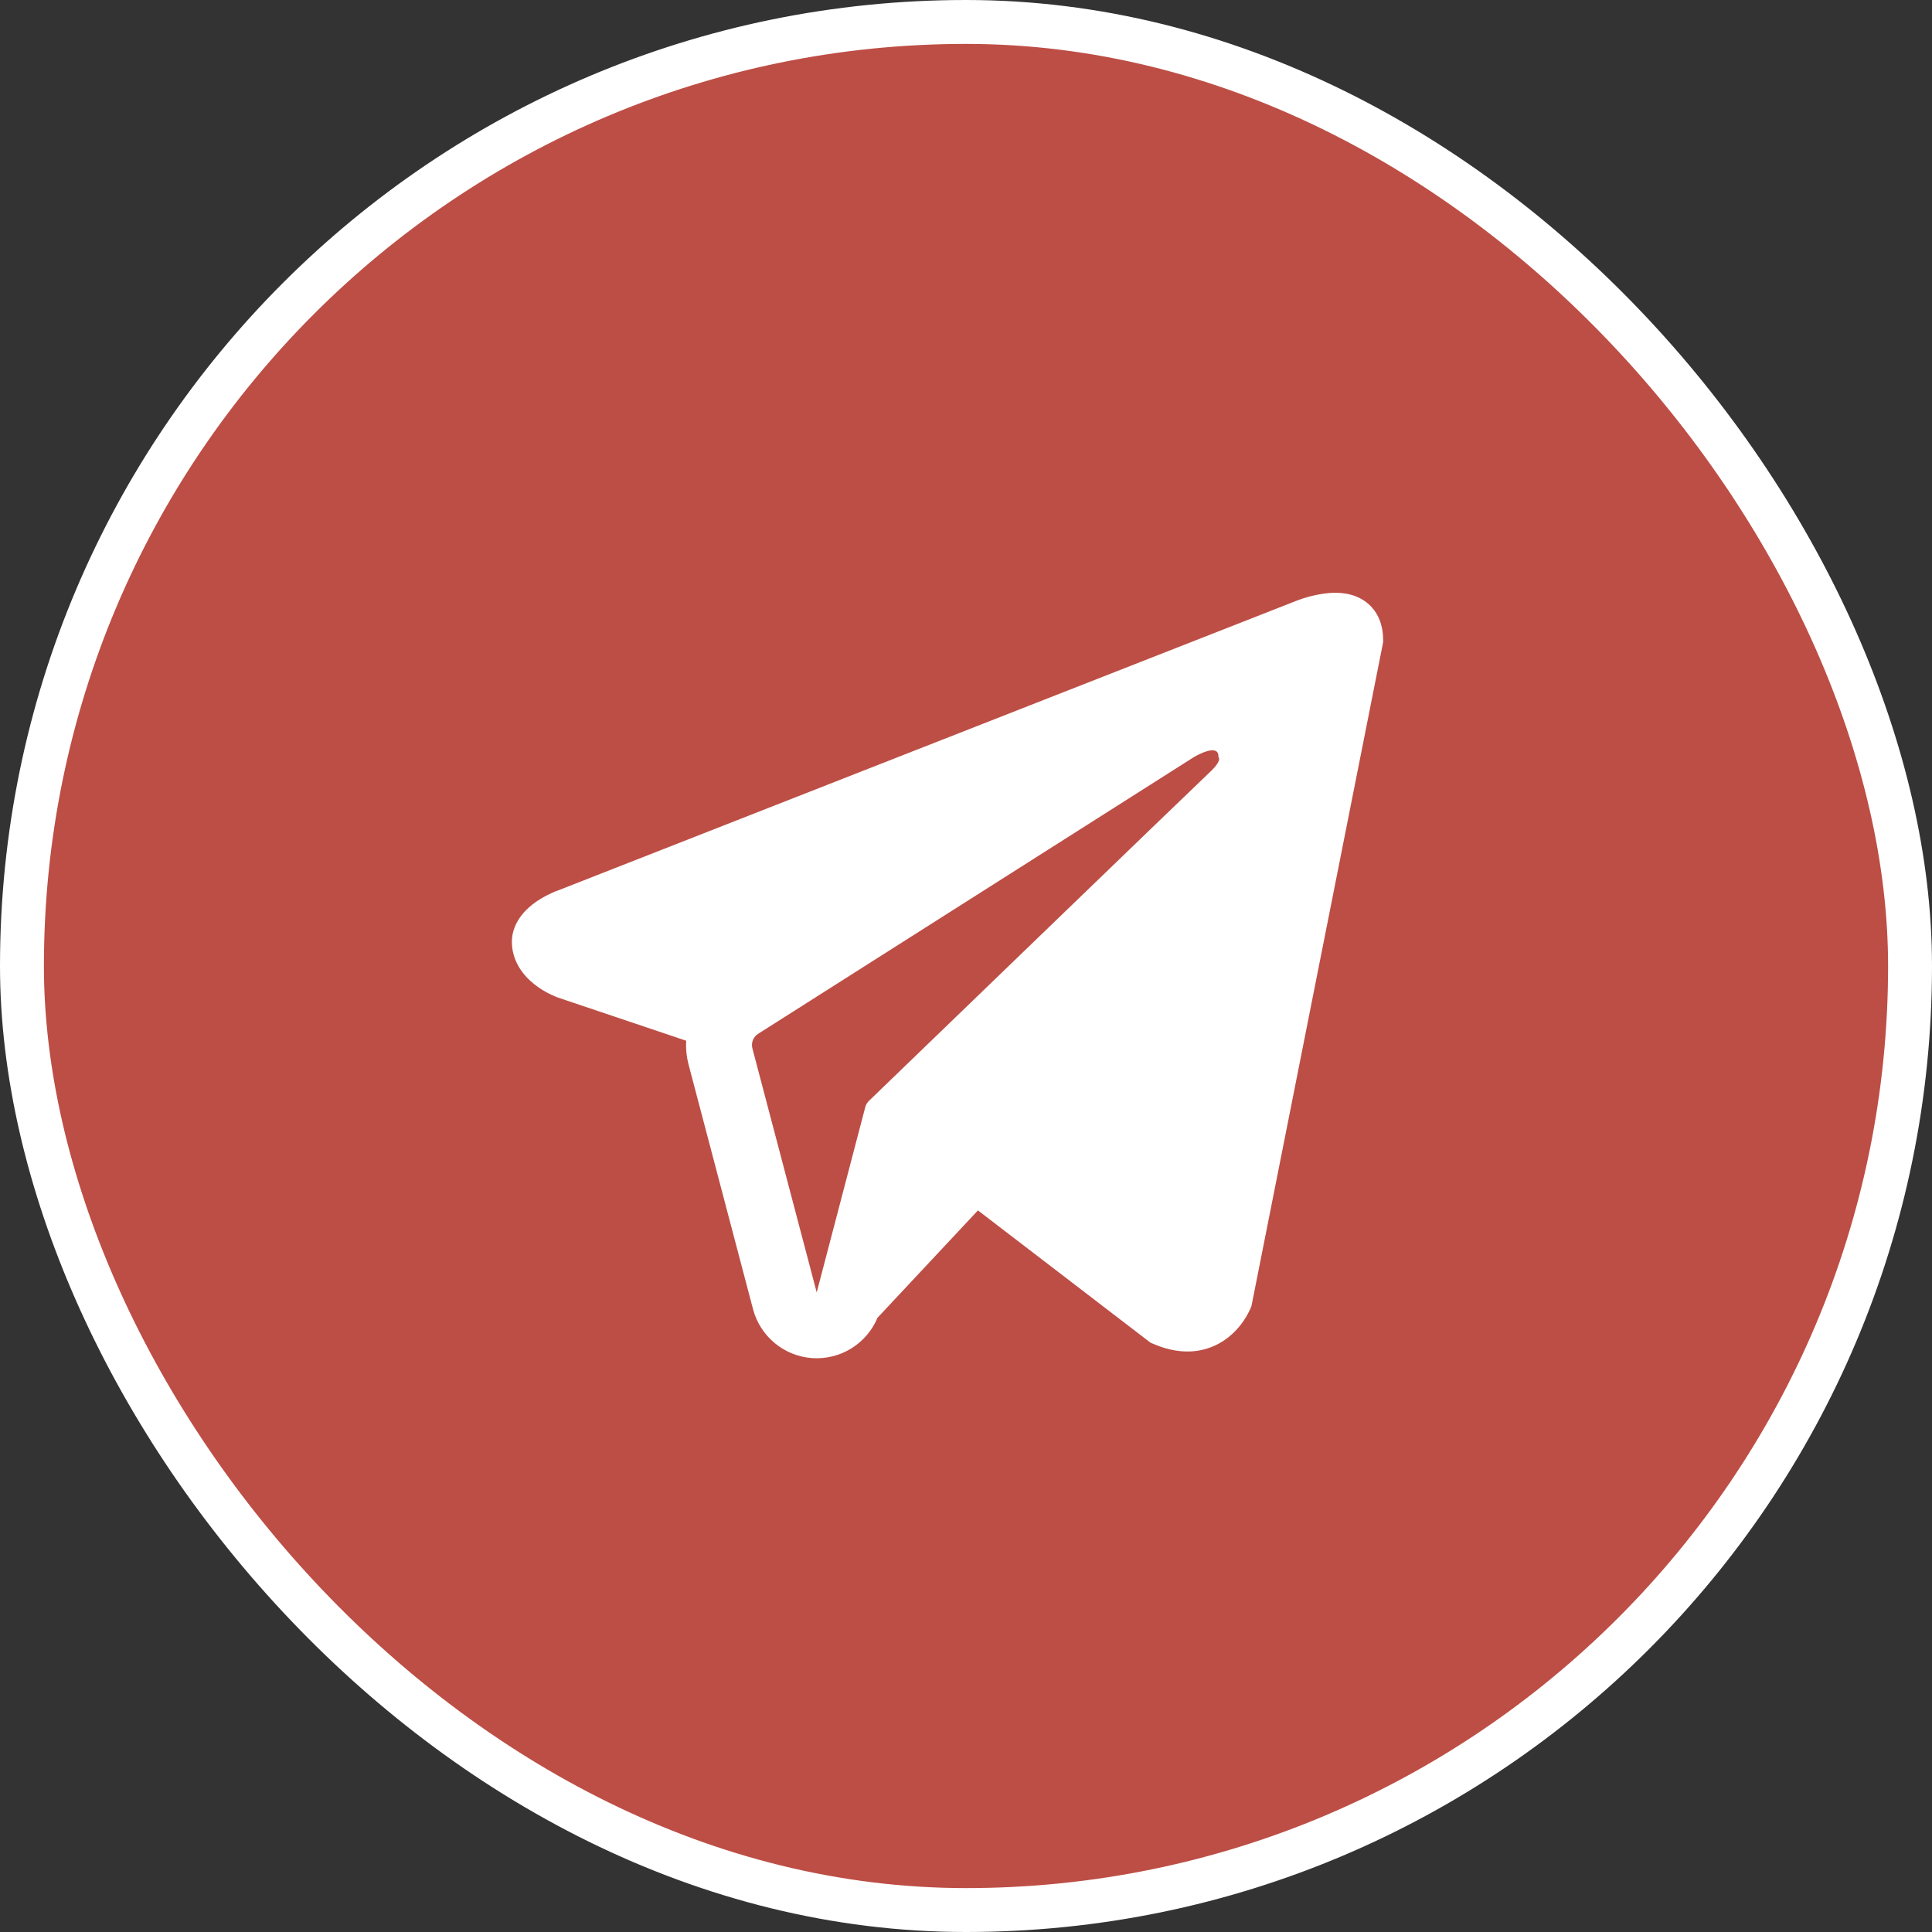
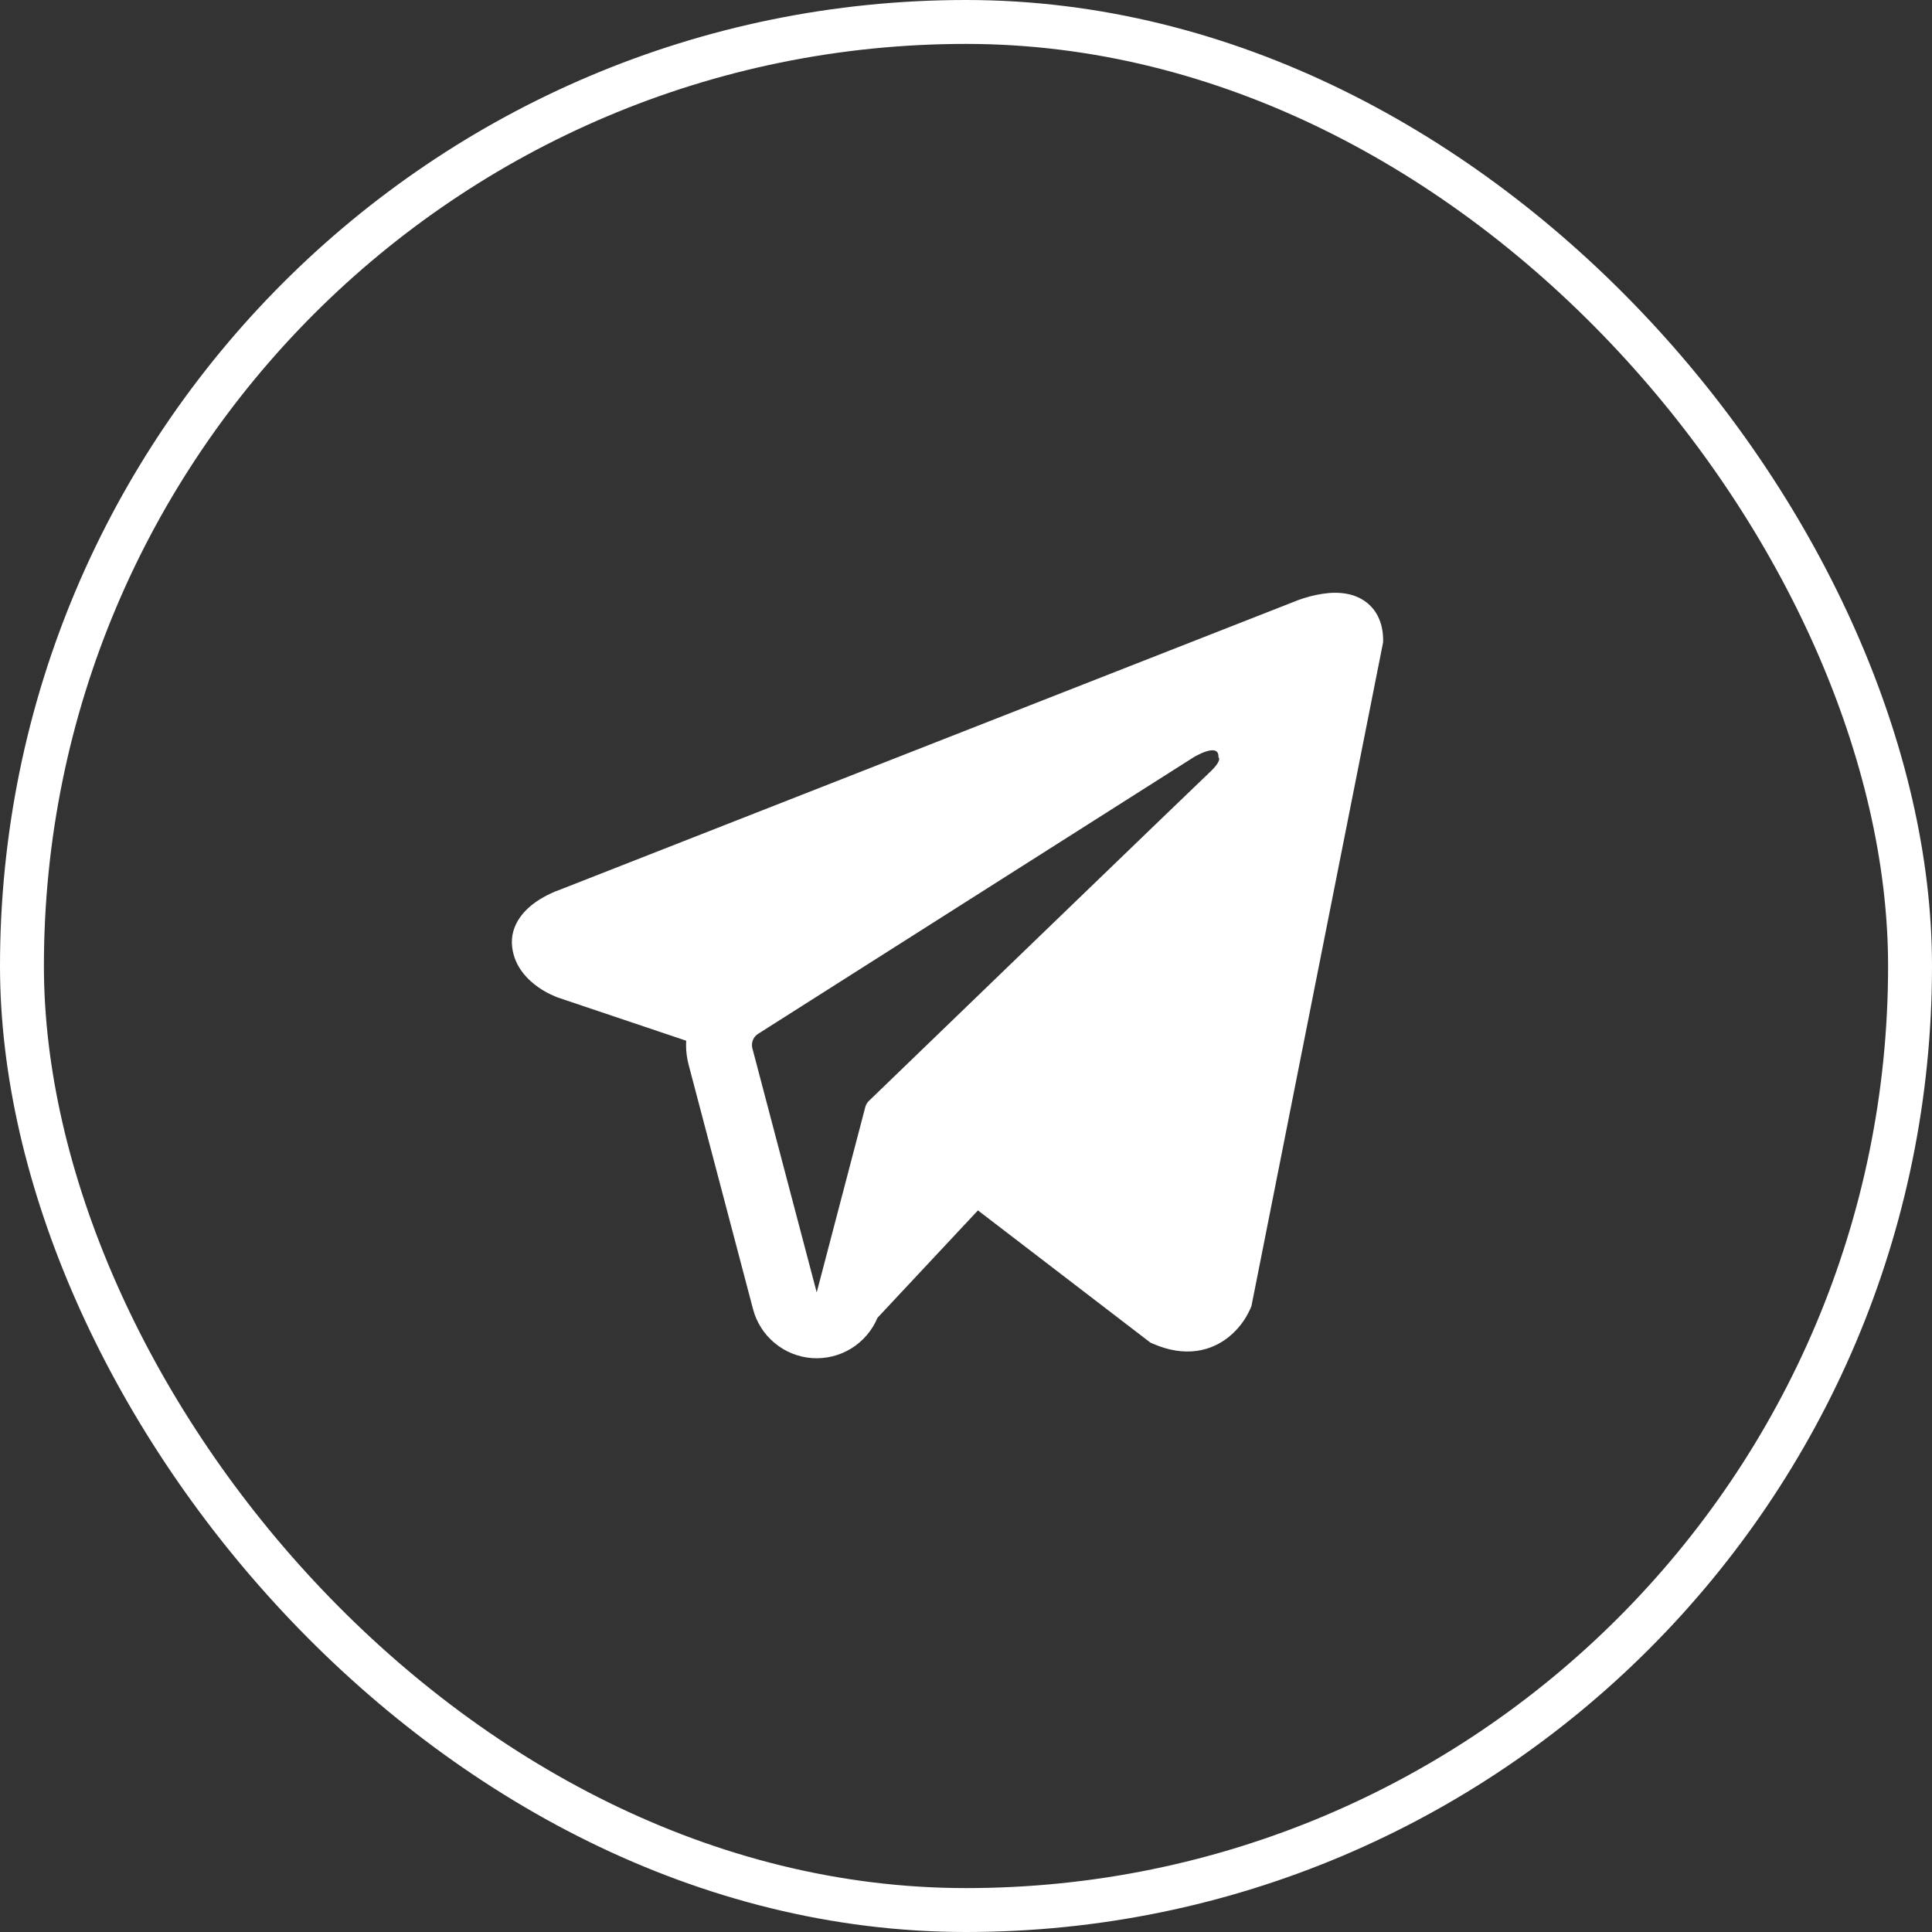
<svg xmlns="http://www.w3.org/2000/svg" width="44" height="44" viewBox="0 0 44 44" fill="none">
  <rect x="0" y="0" width="44" height="44" fill="#333333" stroke="none" />
-   <rect x="0.5" y="0.5" width="43" height="43" rx="21.5" fill="#BD4E45" />
  <rect x="0.5" y="0.5" width="43" height="43" rx="21.5" stroke="white" />
  <path fill-rule="evenodd" clip-rule="evenodd" d="M28.483 29.79V29.788L28.501 29.745L31.5 14.625V14.577C31.5 14.2 31.36 13.871 31.058 13.674C30.793 13.501 30.488 13.489 30.274 13.505C30.075 13.523 29.878 13.564 29.688 13.625C29.607 13.651 29.527 13.68 29.448 13.713L29.435 13.718L12.715 20.277L12.71 20.279C12.659 20.296 12.609 20.316 12.561 20.34C12.442 20.394 12.328 20.457 12.22 20.53C12.005 20.678 11.596 21.026 11.665 21.578C11.722 22.036 12.037 22.326 12.25 22.477C12.375 22.566 12.511 22.64 12.653 22.697L12.685 22.711L12.695 22.714L12.702 22.717L15.628 23.702C15.617 23.886 15.636 24.071 15.685 24.257L17.15 29.816C17.23 30.119 17.403 30.39 17.645 30.589C17.886 30.789 18.184 30.908 18.497 30.93C18.809 30.951 19.121 30.874 19.388 30.71C19.654 30.545 19.863 30.301 19.984 30.012L22.272 27.566L26.201 30.578L26.257 30.602C26.614 30.758 26.947 30.807 27.252 30.766C27.557 30.724 27.799 30.596 27.981 30.451C28.192 30.281 28.359 30.063 28.471 29.816L28.479 29.799L28.482 29.793L28.483 29.79ZM17.135 23.875C17.119 23.814 17.123 23.748 17.146 23.689C17.169 23.63 17.211 23.579 17.265 23.545L27.186 17.245C27.186 17.245 27.77 16.89 27.749 17.245C27.749 17.245 27.853 17.307 27.54 17.598C27.244 17.875 20.469 24.416 19.783 25.078C19.746 25.116 19.719 25.163 19.706 25.214L18.6 29.434L17.135 23.875Z" fill="white" />
</svg>